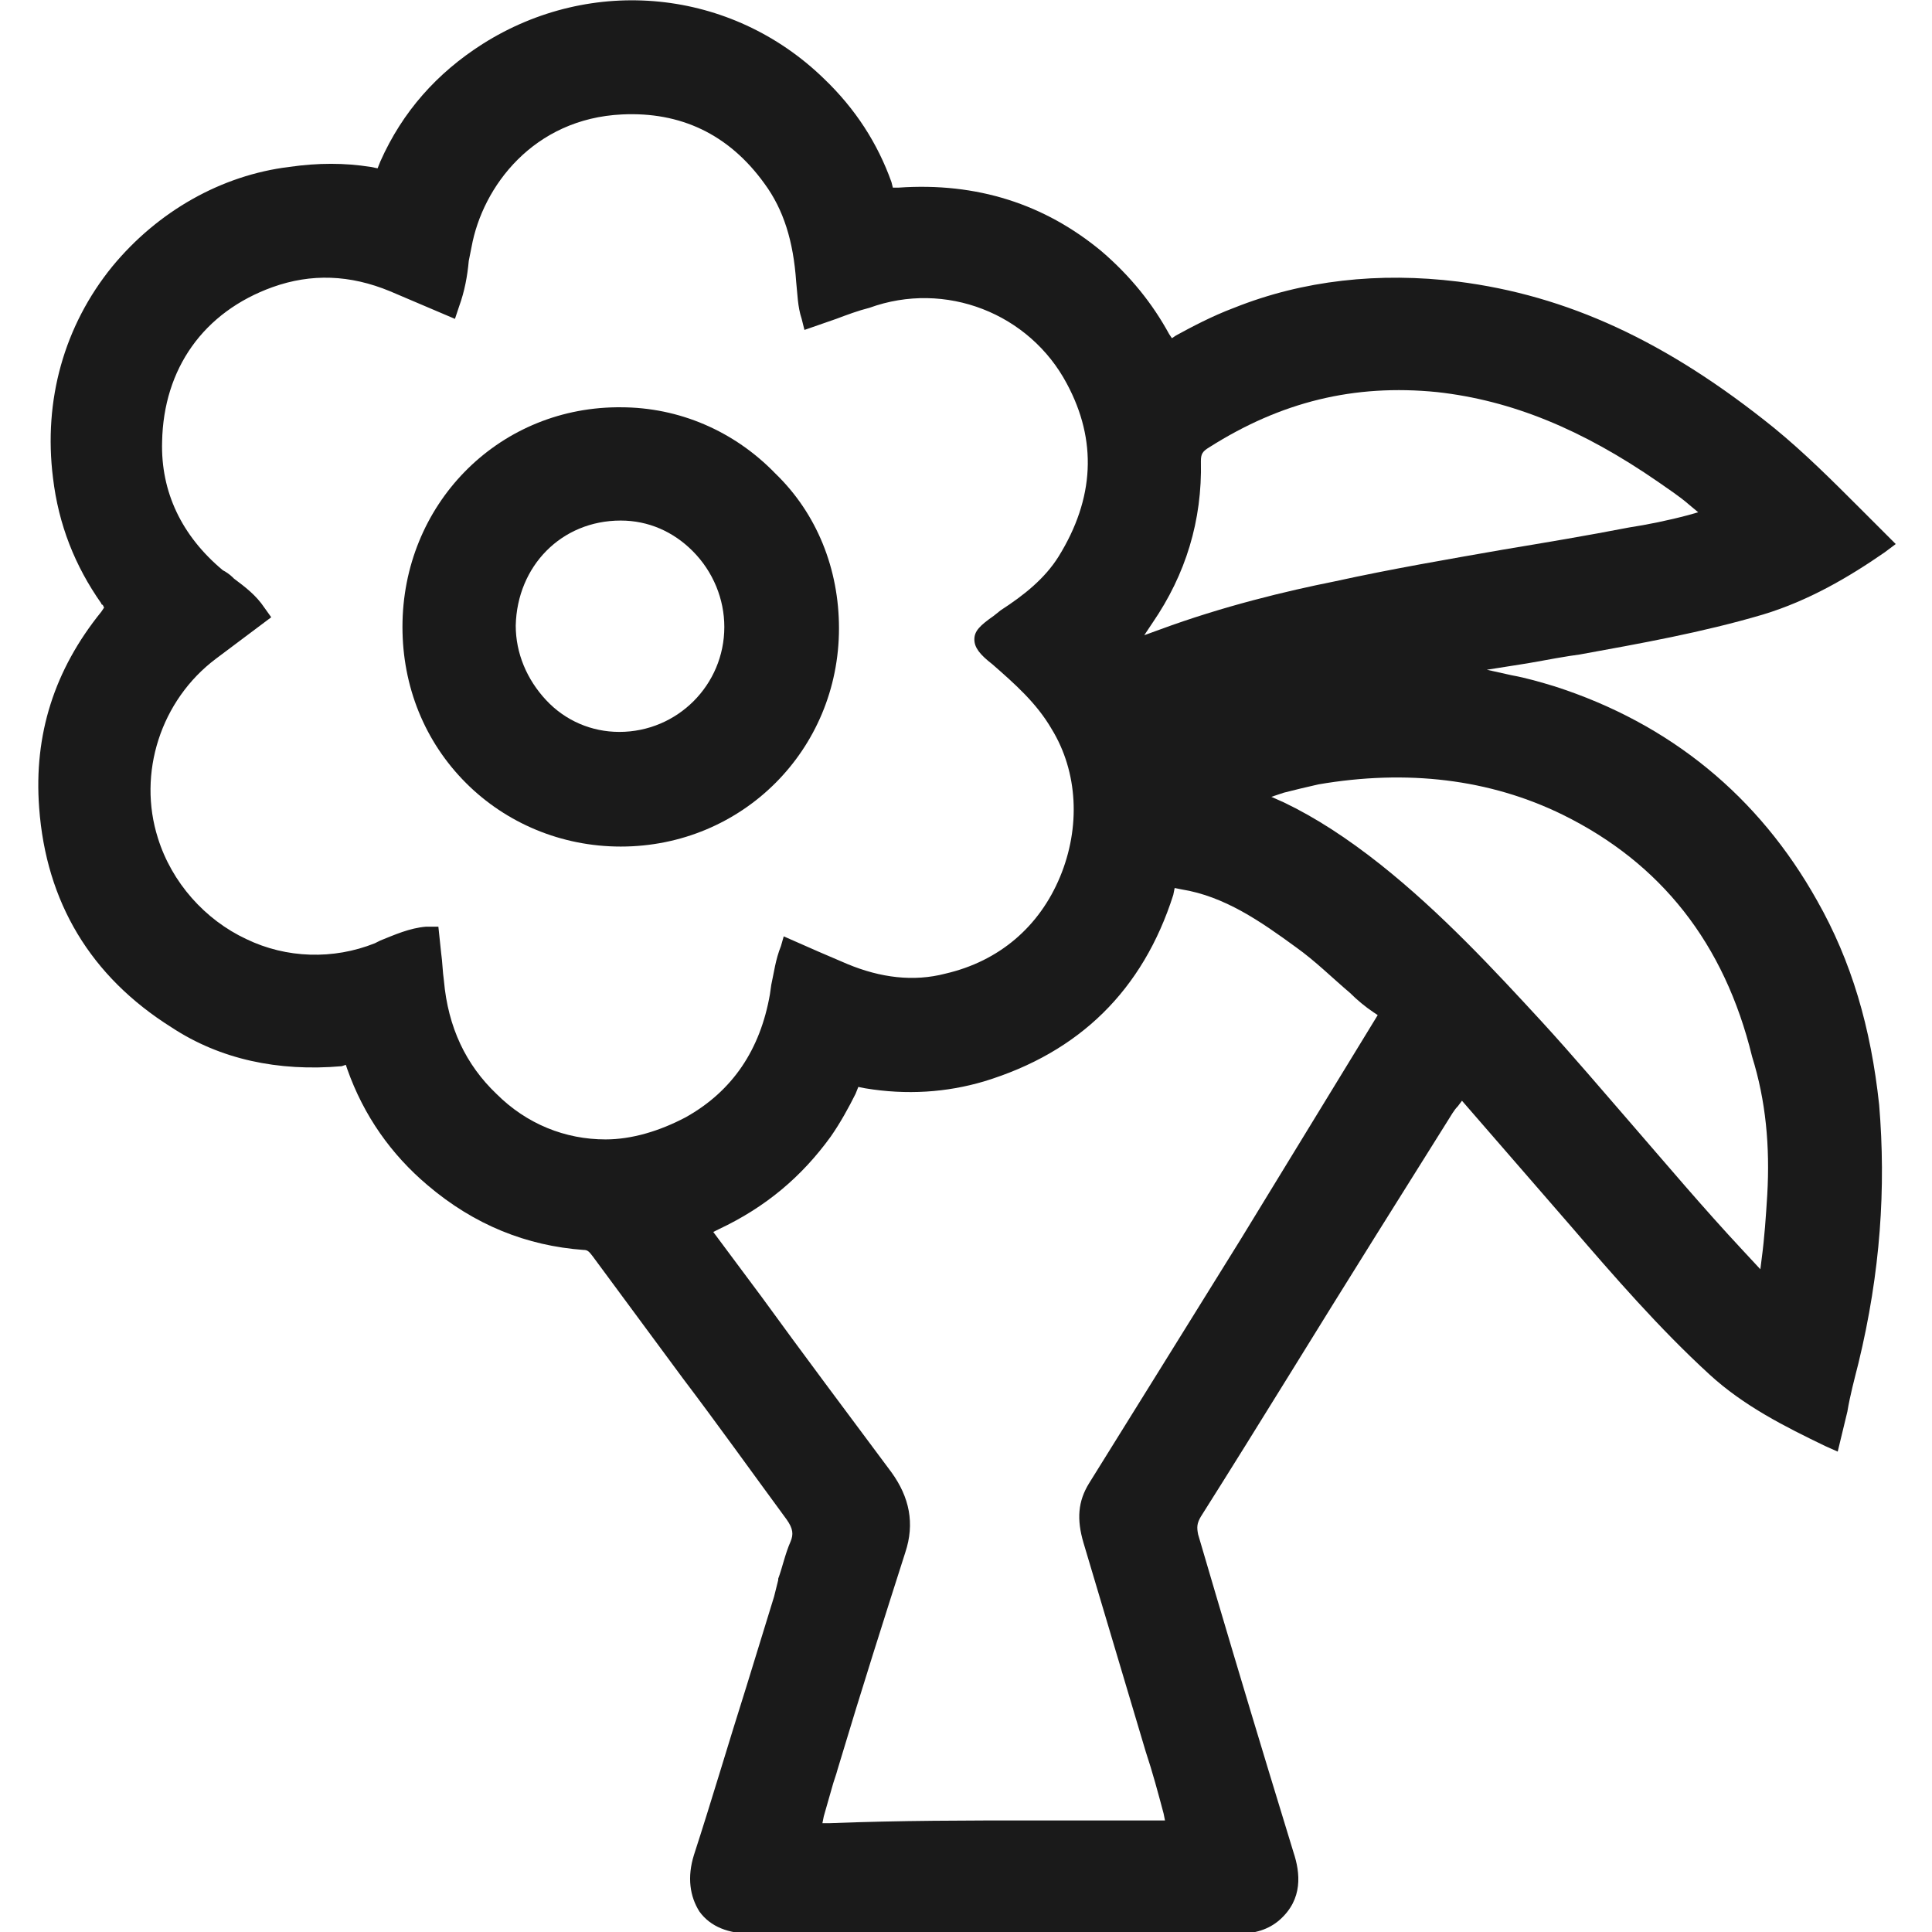
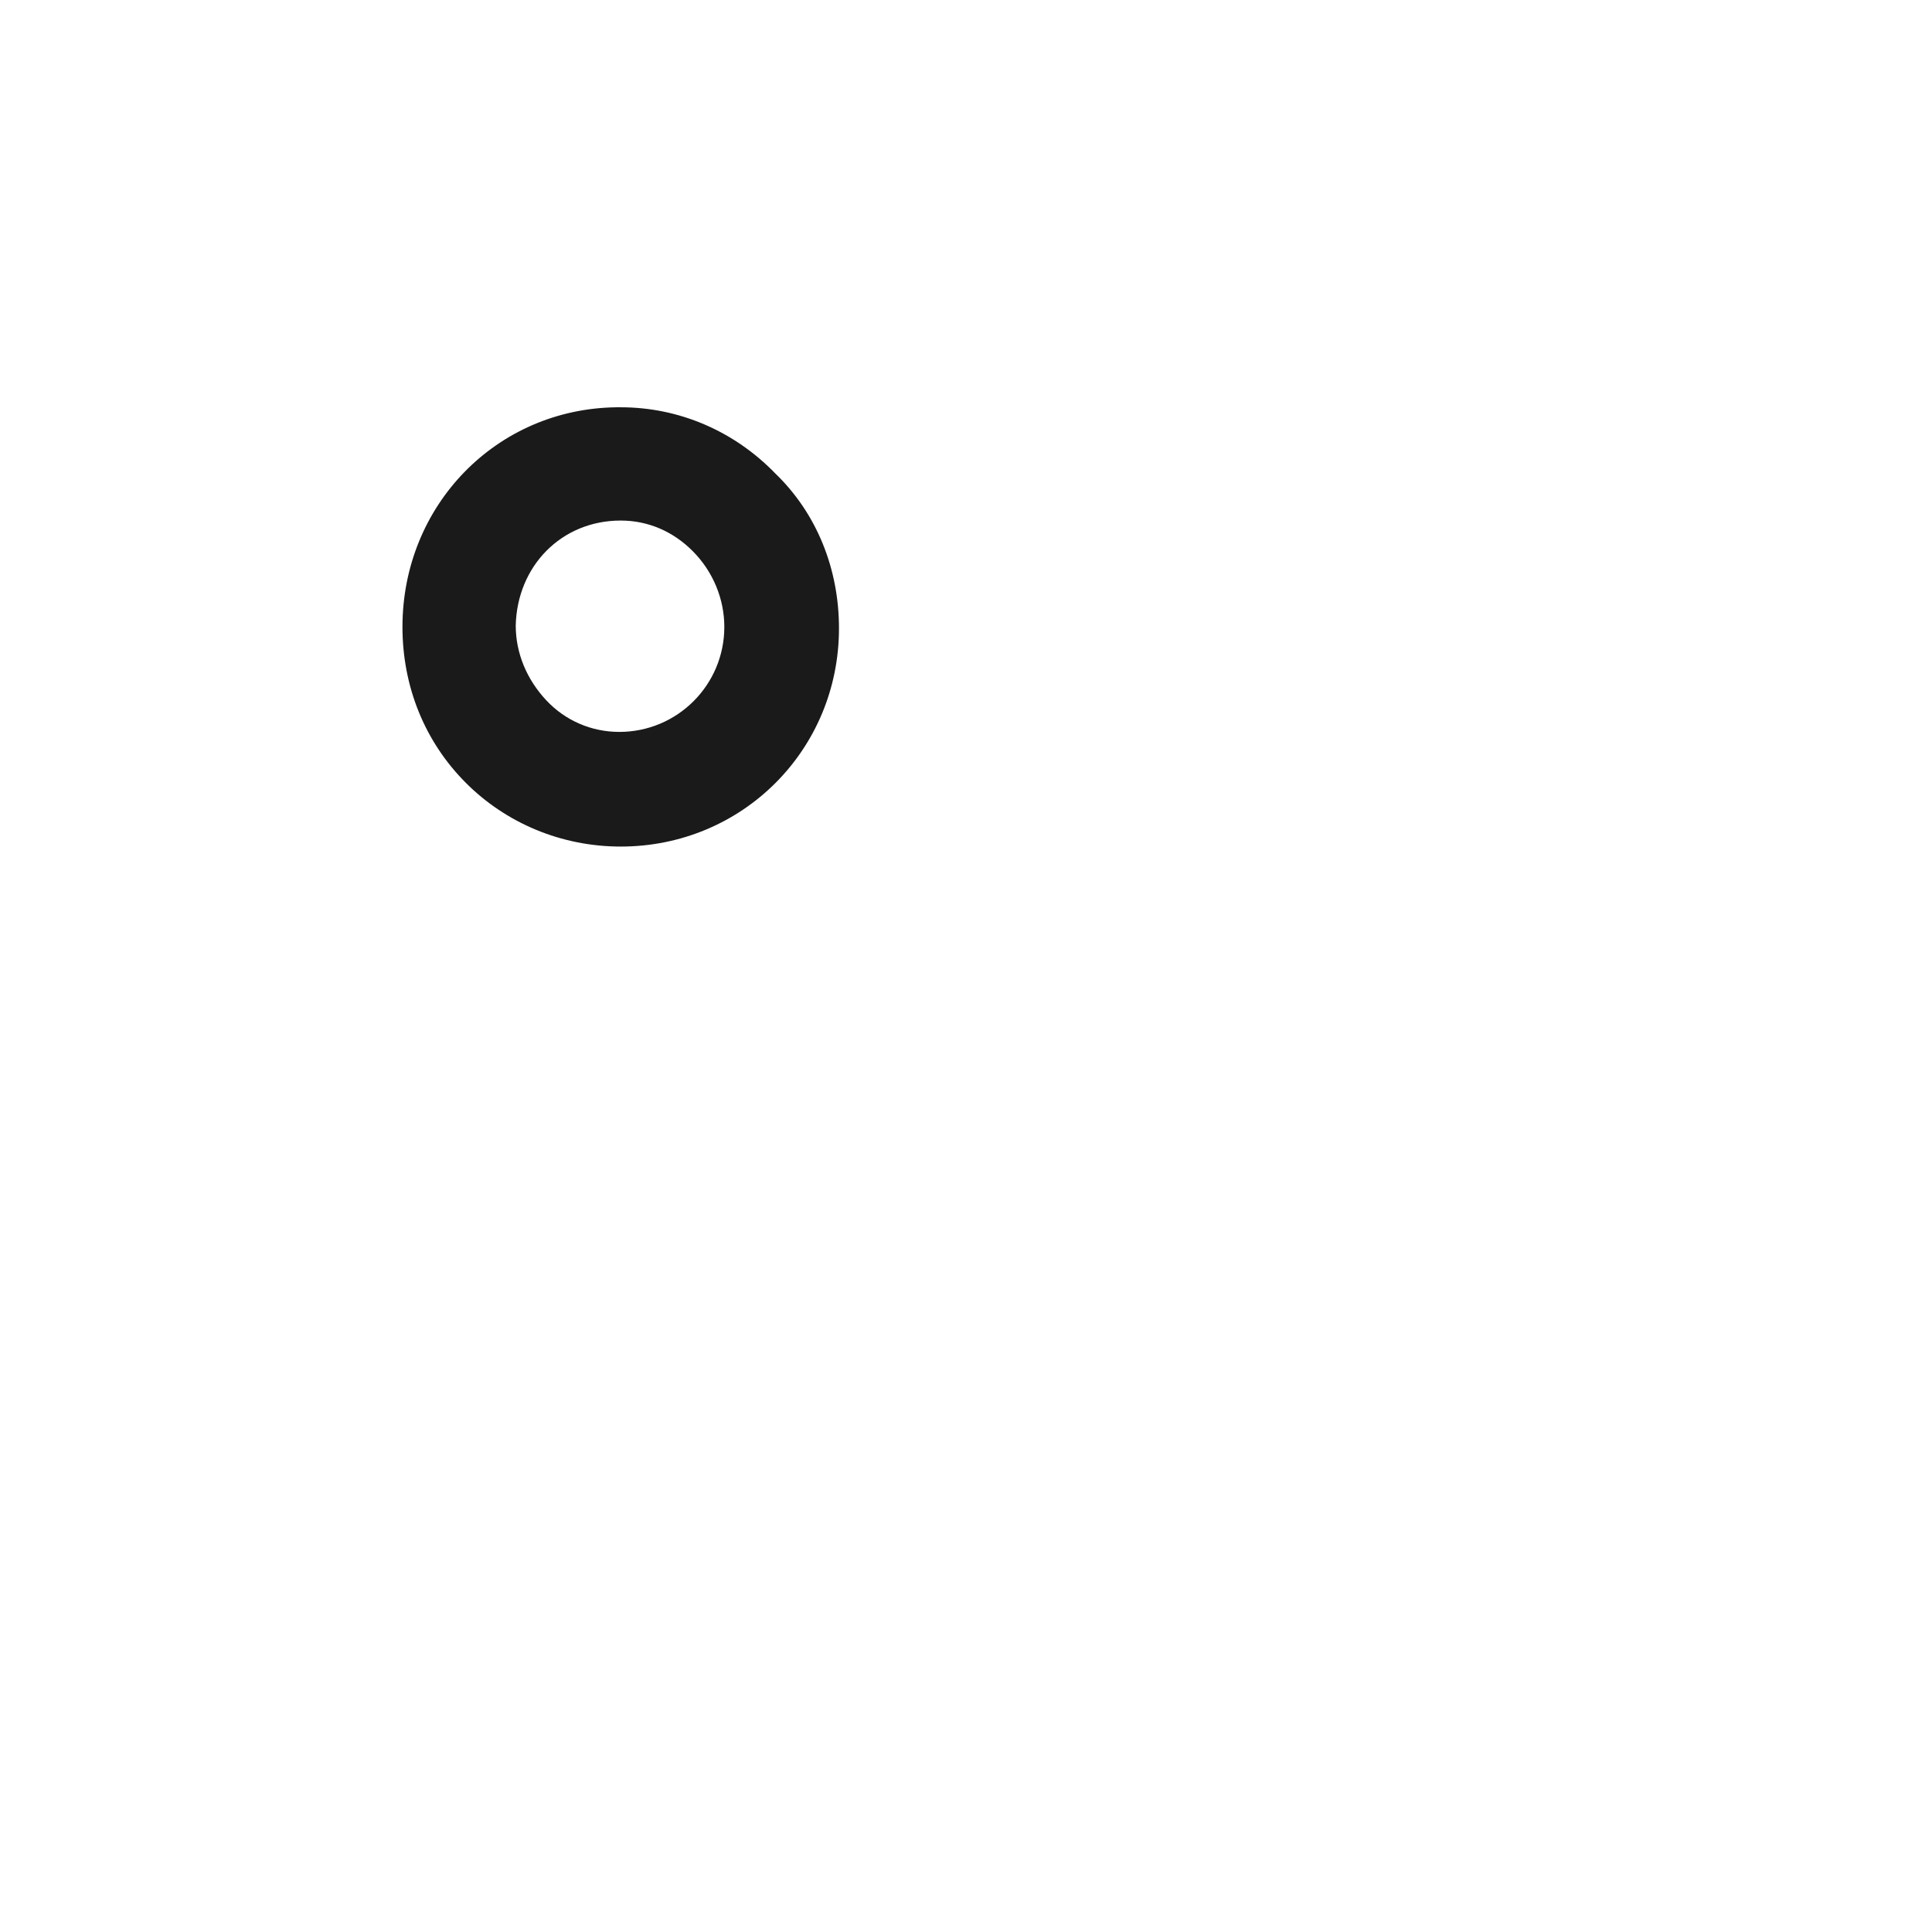
<svg xmlns="http://www.w3.org/2000/svg" xmlns:ns1="http://sodipodi.sourceforge.net/DTD/sodipodi-0.dtd" xmlns:ns2="http://www.inkscape.org/namespaces/inkscape" version="1.1" id="Capa_1" x="0px" y="0px" viewBox="0 0 40 40" xml:space="preserve" ns1:docname="handmade.svg" width="40" height="40" ns2:version="1.1.2 (0a00cf5339, 2022-02-04)">
  <defs id="defs13" />
  <ns1:namedview id="namedview11" pagecolor="#ffffff" bordercolor="#666666" borderopacity="1.0" ns2:pageshadow="2" ns2:pageopacity="0.0" ns2:pagecheckerboard="0" showgrid="false" ns2:zoom="3.595" ns2:cx="100" ns2:cy="99.860918" ns2:window-width="1920" ns2:window-height="1011" ns2:window-x="0" ns2:window-y="0" ns2:window-maximized="1" ns2:current-layer="Capa_1" />
  <style type="text/css" id="style2">
	.st0{fill:#1E1E1C;}
	.st1{fill:none;stroke:#1E1E1C;stroke-width:8;stroke-miterlimit:10;}
	.st2{fill:#FFFFFF;stroke:#1E1E1C;stroke-width:8;stroke-miterlimit:10;}
</style>
  <g id="g8" transform="matrix(0.286,0,0,0.286,-8.713,-8.556)" style="fill:#1a1a1a;fill-opacity:1">
-     <path class="st0" d="m 165,128.6 c 1.6,-6.6 2,-12.7 1.5,-18.7 -0.6,-5.6 -2,-10.4 -4.5,-14.8 -4.2,-7.5 -10.6,-12.8 -19,-15.5 -1,-0.3 -2,-0.6 -3.1,-0.8 l -1.8,-0.4 1.9,-0.3 c 1.4,-0.2 2.8,-0.5 4.1,-0.7 l 0.7,-0.1 c 4.4,-0.8 8.9,-1.6 13.3,-2.9 3.3,-1 6.2,-2.7 8.8,-4.5 l 0.8,-0.6 -0.7,-0.7 c -0.6,-0.6 -1.3,-1.3 -1.9,-1.9 -2,-2 -4,-4 -6.2,-5.8 -7.8,-6.3 -15,-9.6 -22.9,-10.6 -5.7,-0.7 -11.2,-0.1 -16.2,1.9 -1.6,0.6 -3.1,1.4 -4.2,2 l -0.3,0.2 -0.2,-0.3 c -1.2,-2.2 -2.8,-4.2 -4.9,-6 -4.1,-3.4 -9,-5 -14.7,-4.6 H 95.1 L 95,43.1 C 94,40.3 92.4,37.8 90.1,35.6 83.4,29.1 73.3,28.1 65.4,33.1 62.1,35.2 59.6,38 58,41.6 L 57.8,42.1 57.3,42 c -1.9,-0.3 -3.8,-0.3 -5.9,0 -4.9,0.6 -9.5,3.2 -12.8,7.2 -3.5,4.3 -5,9.7 -4.3,15.3 0.4,3.4 1.6,6.4 3.5,9.1 0,0.1 0.1,0.1 0.1,0.1 l 0.1,0.2 -0.2,0.3 c -3.4,4.2 -4.9,8.9 -4.5,14.2 0.5,6.8 3.7,12.2 9.6,15.9 3.5,2.3 7.7,3.2 12.3,2.8 l 0.3,-0.1 0.1,0.3 c 1.2,3.4 3.2,6.2 5.8,8.4 3.4,2.9 7.2,4.4 11.3,4.7 0.3,0 0.4,0.1 0.7,0.5 l 6.5,8.8 c 2.5,3.3 5,6.8 7.5,10.2 0.5,0.7 0.5,1.1 0.3,1.6 -0.4,0.9 -0.6,1.9 -0.9,2.7 v 0.1 c -0.1,0.4 -0.2,0.8 -0.3,1.2 l -2,6.5 c -1.3,4.1 -2.5,8.2 -3.8,12.2 -0.5,1.6 -0.3,3 0.4,4.1 0.8,1.1 2.1,1.6 3.8,1.6 H 109 c 1,0 2,0 3,0 2.7,0 5.4,0 8.1,0 1.2,0 2.2,-0.3 3,-1 1.7,-1.5 1.5,-3.4 1,-4.9 l -1.8,-5.9 c -1.7,-5.6 -3.4,-11.3 -5.1,-17.1 -0.1,-0.5 -0.1,-0.8 0.2,-1.3 4.3,-6.8 8.5,-13.7 12.7,-20.4 l 5.2,-8.3 c 0.2,-0.3 0.4,-0.7 0.7,-1 l 0.3,-0.4 7.9,9.1 c 3.1,3.6 6.4,7.4 10,10.7 2.5,2.3 5.5,3.8 8.4,5.2 l 0.9,0.4 0.7,-2.9 c 0.2,-1.2 0.5,-2.3 0.8,-3.5 z M 113.9,75 c 2.4,-3.5 3.6,-7.4 3.5,-11.7 0,-0.5 0.1,-0.7 0.6,-1 5.2,-3.3 10.5,-4.6 16.5,-4 5.4,0.6 10.5,2.7 16,6.5 0.7,0.5 1.5,1 2.3,1.7 l 0.6,0.5 -0.7,0.2 c -1.5,0.4 -3,0.7 -4.3,0.9 -3.1,0.6 -6.1,1.1 -9.1,1.6 -4,0.7 -8.1,1.4 -12.2,2.3 -3.5,0.7 -8.1,1.8 -12.7,3.5 l -1.1,0.4 z m -39.6,37.4 c -2.9,0 -5.7,-1.1 -7.9,-3.3 -2.2,-2.1 -3.5,-4.8 -3.8,-8.2 -0.1,-0.7 -0.1,-1.3 -0.2,-2 L 62.2,97 H 61.3 C 60.1,97.1 59,97.6 58,98 l -0.4,0.2 c -3,1.2 -6.4,1.1 -9.3,-0.3 -3,-1.4 -5.4,-4.1 -6.4,-7.3 -1.5,-4.7 0.2,-10 4.2,-13 l 4,-3 -0.5,-0.7 C 49,73 48.2,72.4 47.4,71.8 l -0.1,-0.1 c -0.2,-0.2 -0.5,-0.4 -0.7,-0.5 -3,-2.5 -4.5,-5.7 -4.4,-9.3 0.1,-5.3 3,-9.4 8,-11.2 2.8,-1 5.6,-0.9 8.5,0.3 l 4.7,2 0.3,-0.9 c 0.4,-1.1 0.6,-2.2 0.7,-3.3 l 0.2,-1 c 0.8,-4.4 4.5,-9.3 10.9,-9.6 4.2,-0.2 7.7,1.4 10.3,5 1.4,1.9 2.1,4.2 2.3,7.1 0.1,0.9 0.1,1.8 0.4,2.7 L 88.7,53.8 91,53 c 0.8,-0.3 1.6,-0.6 2.4,-0.8 5.5,-2 11.6,0.4 14.3,5.5 2.2,4.1 2,8.3 -0.6,12.5 -1,1.6 -2.5,2.8 -4.2,3.9 l -0.5,0.4 c -1,0.7 -1.4,1.1 -1.4,1.7 0,0.6 0.4,1.1 1.3,1.8 1.6,1.4 3.2,2.8 4.3,4.7 1.9,3.1 2.1,7.1 0.6,10.7 -1.5,3.6 -4.4,6.1 -8.3,7 -2.3,0.6 -4.7,0.3 -7.1,-0.7 -0.7,-0.3 -1.4,-0.6 -2.1,-0.9 L 87.2,97.7 87,98.4 c -0.4,1 -0.5,1.9 -0.7,2.8 l -0.1,0.7 c -0.7,4 -2.7,7 -6.1,8.9 -1.9,1 -3.9,1.6 -5.8,1.6 z m 46,7.2 c -3.9,6.3 -7.4,11.9 -11,17.7 -0.8,1.3 -0.9,2.6 -0.4,4.3 l 4.5,15.1 c 0.5,1.5 0.9,3 1.3,4.5 l 0.1,0.5 h -0.5 c -2.1,0 -4.2,0 -6.3,0 h -2.7 c -4.7,0 -9.7,0 -14.8,0.2 H 90 l 0.1,-0.5 c 0.2,-0.7 0.4,-1.4 0.6,-2.1 0.1,-0.4 0.3,-0.9 0.4,-1.3 1.8,-6 3.4,-11 4.9,-15.7 0.7,-2.1 0.3,-4 -1,-5.8 -3.2,-4.3 -6.5,-8.7 -9.4,-12.7 l -3.5,-4.7 0.4,-0.2 c 3.4,-1.6 6,-3.8 8.1,-6.7 0.7,-1 1.3,-2.1 1.8,-3.1 l 0.2,-0.5 0.5,0.1 c 3,0.5 5.9,0.3 8.6,-0.5 6.9,-2.1 11.5,-6.6 13.7,-13.5 l 0.1,-0.5 0.5,0.1 c 3.1,0.5 5.7,2.3 8.3,4.2 1.4,1 2.6,2.2 3.9,3.3 0.5,0.5 1.1,1 1.7,1.4 l 0.3,0.2 z m 38.1,-3.2 c -0.1,1.6 -0.2,3.1 -0.4,4.6 l -0.1,0.8 -1.3,-1.4 c -2.8,-3 -5.5,-6.2 -8.1,-9.2 -2,-2.3 -4.2,-4.9 -6.4,-7.3 -3.5,-3.8 -7.3,-7.9 -11.7,-11.4 -2.4,-1.9 -4.7,-3.4 -7,-4.5 l -0.9,-0.4 0.9,-0.3 c 0.8,-0.2 1.6,-0.4 2.5,-0.6 6.4,-1.1 12.4,-0.4 17.7,2.2 7.1,3.5 11.7,9.3 13.7,17.5 1,3.2 1.3,6.5 1.1,10 z" id="path4" style="fill:#1a1a1a;fill-opacity:1" />
    <path class="st0" d="m 75.4,59.4 h -0.2 -0.1 c -8.7,0.1 -15.5,7.1 -15.5,15.9 0,4.3 1.6,8.3 4.6,11.3 2.9,2.9 6.9,4.6 11.2,4.6 8.8,0 15.8,-7 15.8,-15.8 0,-4.3 -1.6,-8.3 -4.6,-11.2 -3,-3.1 -7,-4.8 -11.2,-4.8 z m -0.1,23.5 c -2,0 -3.9,-0.8 -5.3,-2.3 -1.4,-1.5 -2.2,-3.4 -2.2,-5.4 0.1,-4.3 3.3,-7.6 7.6,-7.6 2,0 3.8,0.8 5.2,2.2 1.5,1.5 2.3,3.5 2.3,5.5 0,4.2 -3.4,7.6 -7.6,7.6 z" id="path6" style="fill:#1a1a1a;fill-opacity:1" />
  </g>
</svg>